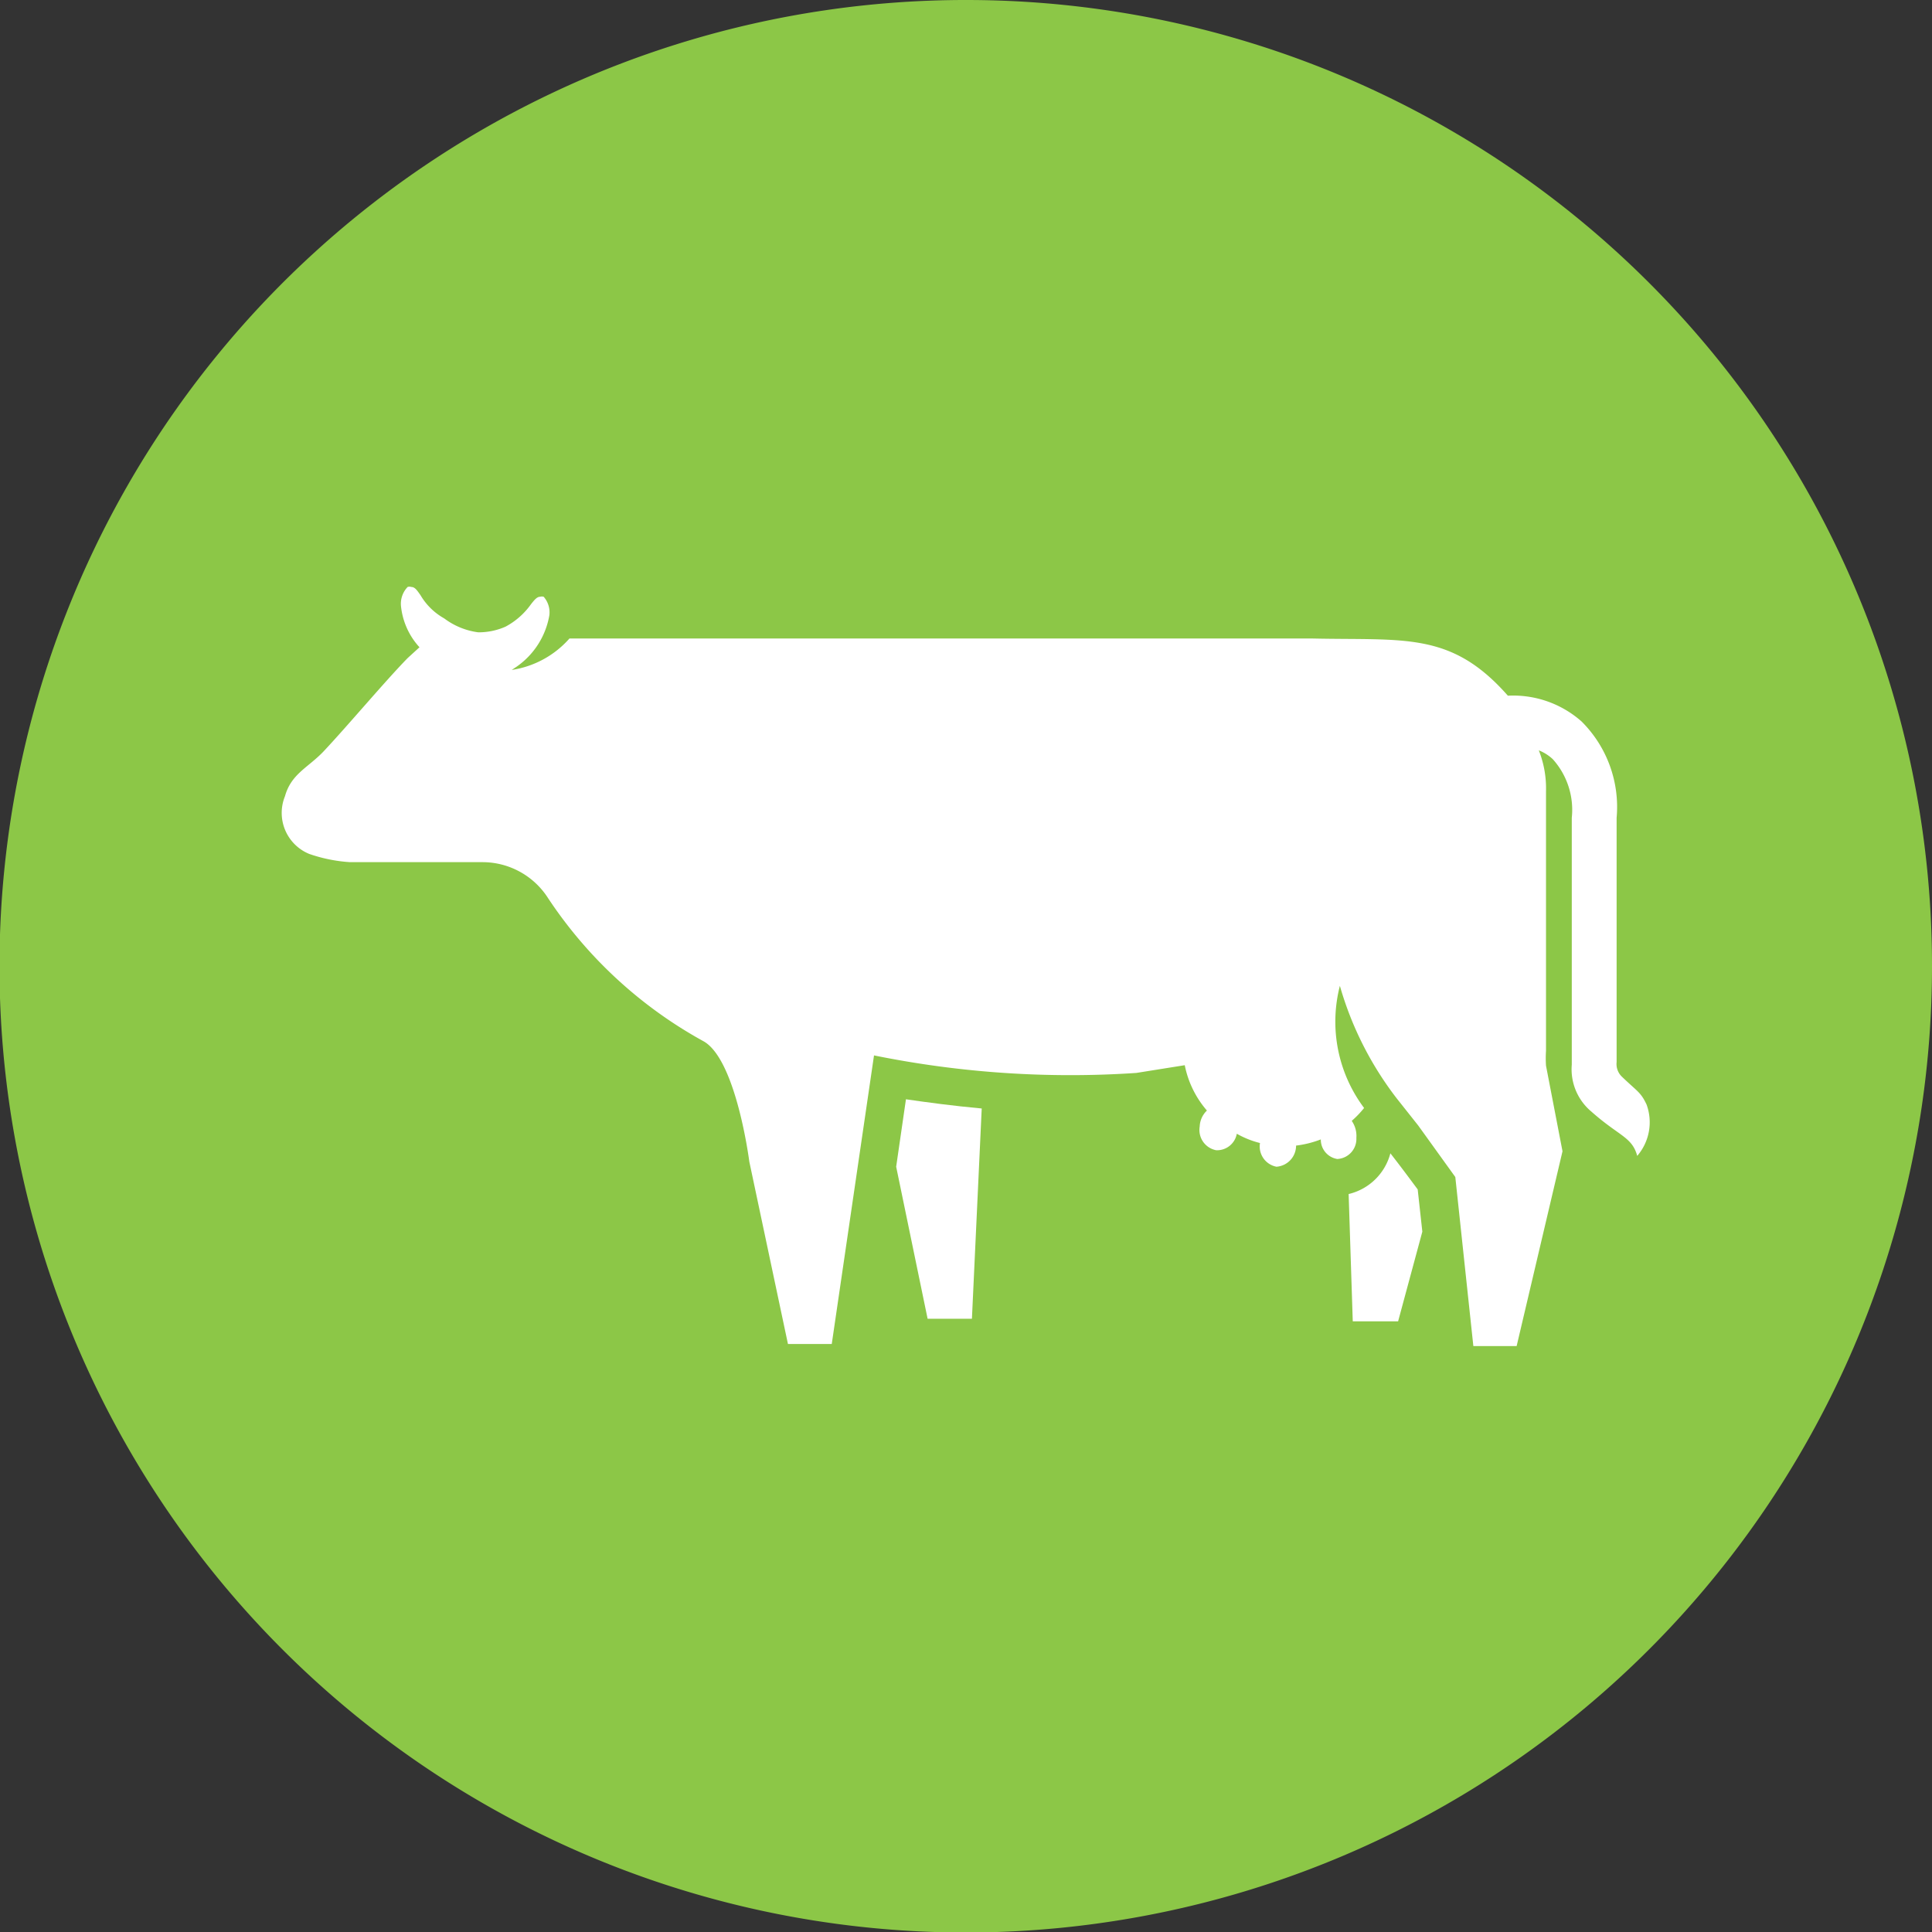
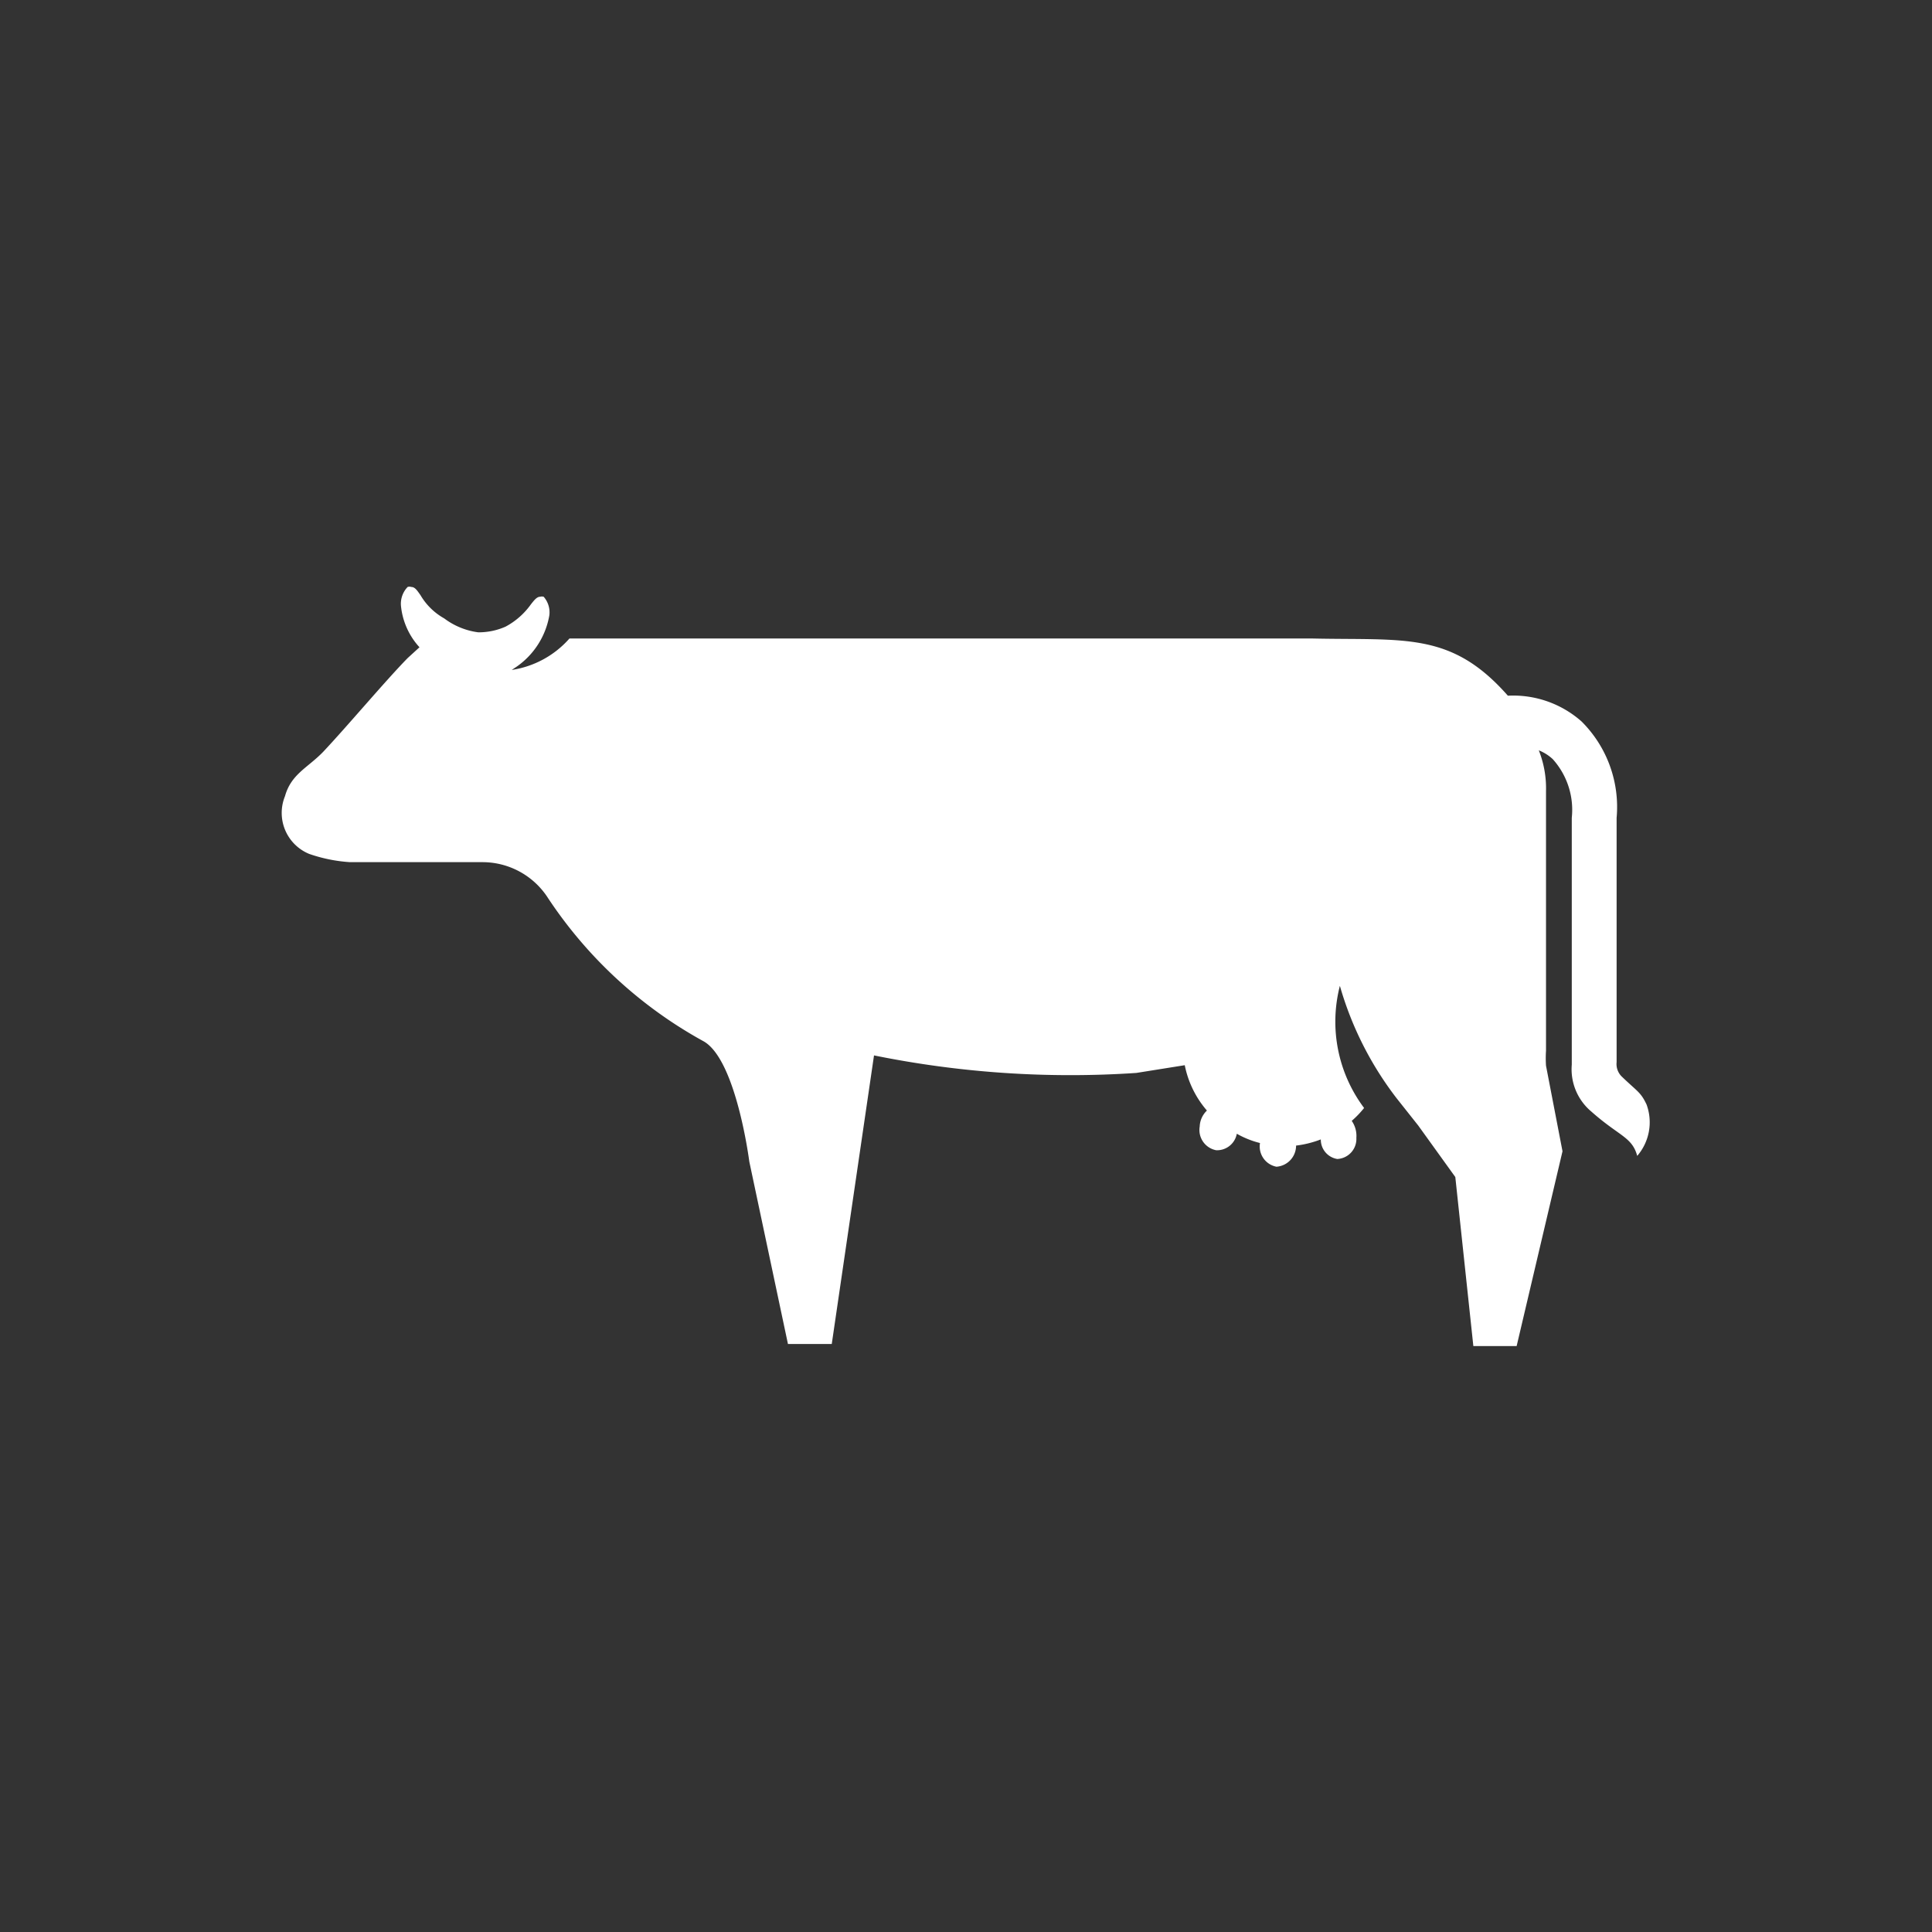
<svg xmlns="http://www.w3.org/2000/svg" viewBox="0 0 37.49 37.49">
  <rect x="0" y="0" width="37.49" height="37.49" fill="#333333" stroke="none" />
  <defs>
    <style>.cls-1{fill:#8cc747;}.cls-2{fill:#fff;}.cls-3{fill:none;}</style>
  </defs>
  <title>general_animal_science</title>
  <g id="Layer_2" data-name="Layer 2">
    <g id="Layer_1-2" data-name="Layer 1">
-       <path class="cls-1" d="M37.49,18.75A18.75,18.75,0,1,1,18.75,0,18.74,18.74,0,0,1,37.49,18.75" />
-       <path class="cls-2" d="M17.58,21.33l-.19,1.31L18,25.59h.86l.19-4.08c-.55-.05-1.07-.12-1.48-.18" />
-       <path class="cls-2" d="M27.51,23.08c-.12-.16-.31-.42-.53-.7a1.1,1.1,0,0,1-.81.79l.08,2.47h.88l.47-1.74Z" />
      <path class="cls-2" d="M31.93,21.39c-.1-.2-.18-.23-.45-.49a.34.34,0,0,1-.11-.29V15.87A2.34,2.34,0,0,0,30.69,14a2,2,0,0,0-1.43-.5c-1.1-1.25-2-1.07-3.79-1.11H11.05A1.86,1.86,0,0,1,9.93,13l.09-.06a1.53,1.53,0,0,0,.64-1,.46.46,0,0,0-.11-.36.13.13,0,0,0-.07,0c-.06,0-.11.06-.18.15a1.43,1.43,0,0,1-.49.43,1.29,1.29,0,0,1-.53.11A1.4,1.4,0,0,1,8.62,12a1.23,1.23,0,0,1-.46-.45c-.07-.1-.11-.16-.18-.16a.11.11,0,0,0-.07,0,.47.47,0,0,0-.13.36,1.39,1.39,0,0,0,.36.81l-.23.21c-.44.45-1.16,1.31-1.64,1.82-.3.31-.62.43-.74.86A.86.86,0,0,0,6,16.57a3,3,0,0,0,.79.16H9.37a1.51,1.51,0,0,1,1.24.66,8.56,8.56,0,0,0,3.05,2.82c.63.37.88,2.33.88,2.33l.75,3.54h.85l.82-5.6a19.13,19.13,0,0,0,5.09.34l.94-.15a1.91,1.91,0,0,0,.43.88.45.45,0,0,0-.14.31.4.4,0,0,0,.32.46A.39.39,0,0,0,24,22a1.77,1.77,0,0,0,.45.18v0a.4.4,0,0,0,.32.46.41.41,0,0,0,.38-.41v0a2,2,0,0,0,.48-.12.38.38,0,0,0,.32.38.39.39,0,0,0,.37-.41.51.51,0,0,0-.09-.33,1.88,1.88,0,0,0,.24-.25A2.79,2.79,0,0,1,26,19.13a6.5,6.5,0,0,0,1.1,2.18l.42.53.72,1,.35,3.28h.84l.89-3.78L30,20.68a2.18,2.18,0,0,1,0-.29s0-.16,0-.25V15.35a2,2,0,0,0-.14-.79.87.87,0,0,1,.27.17,1.47,1.47,0,0,1,.37,1.14v4.79a1.07,1.07,0,0,0,.38.91c.54.48.79.49.89.86l0,.06,0-.06a1,1,0,0,0,.18-1" />
-       <rect class="cls-3" width="37.49" height="37.49" />
    </g>
  </g>
</svg>